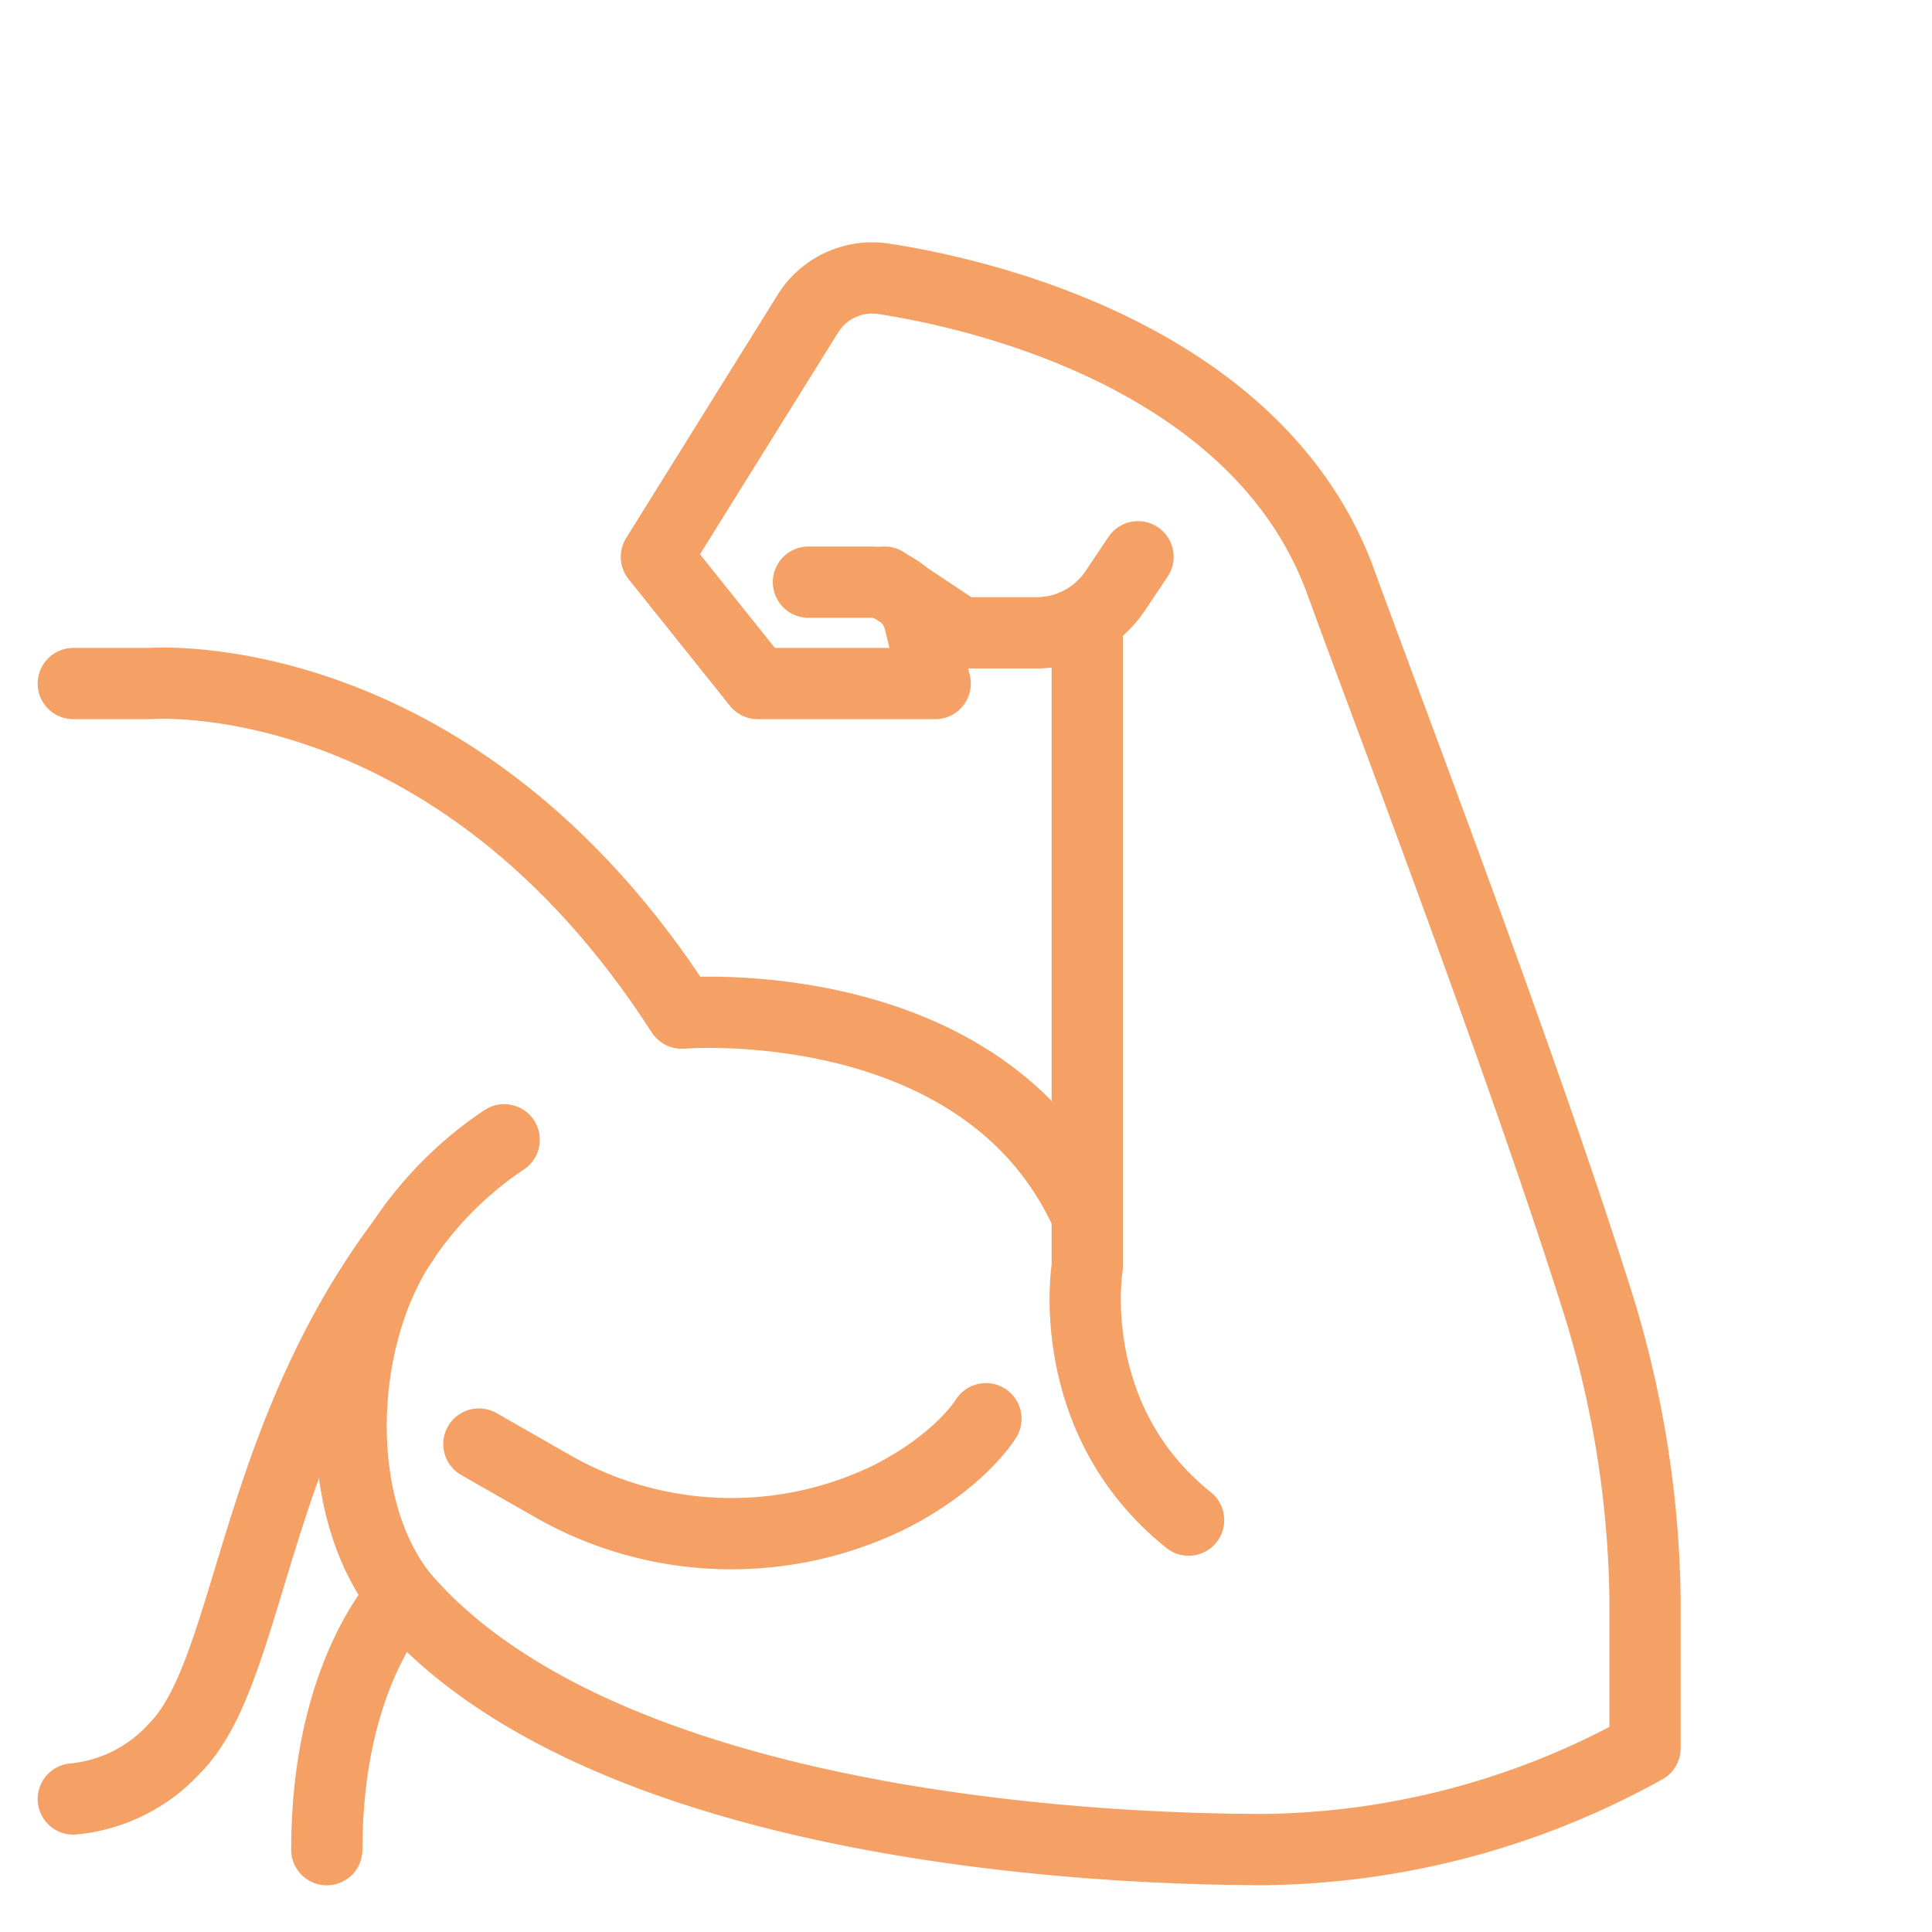
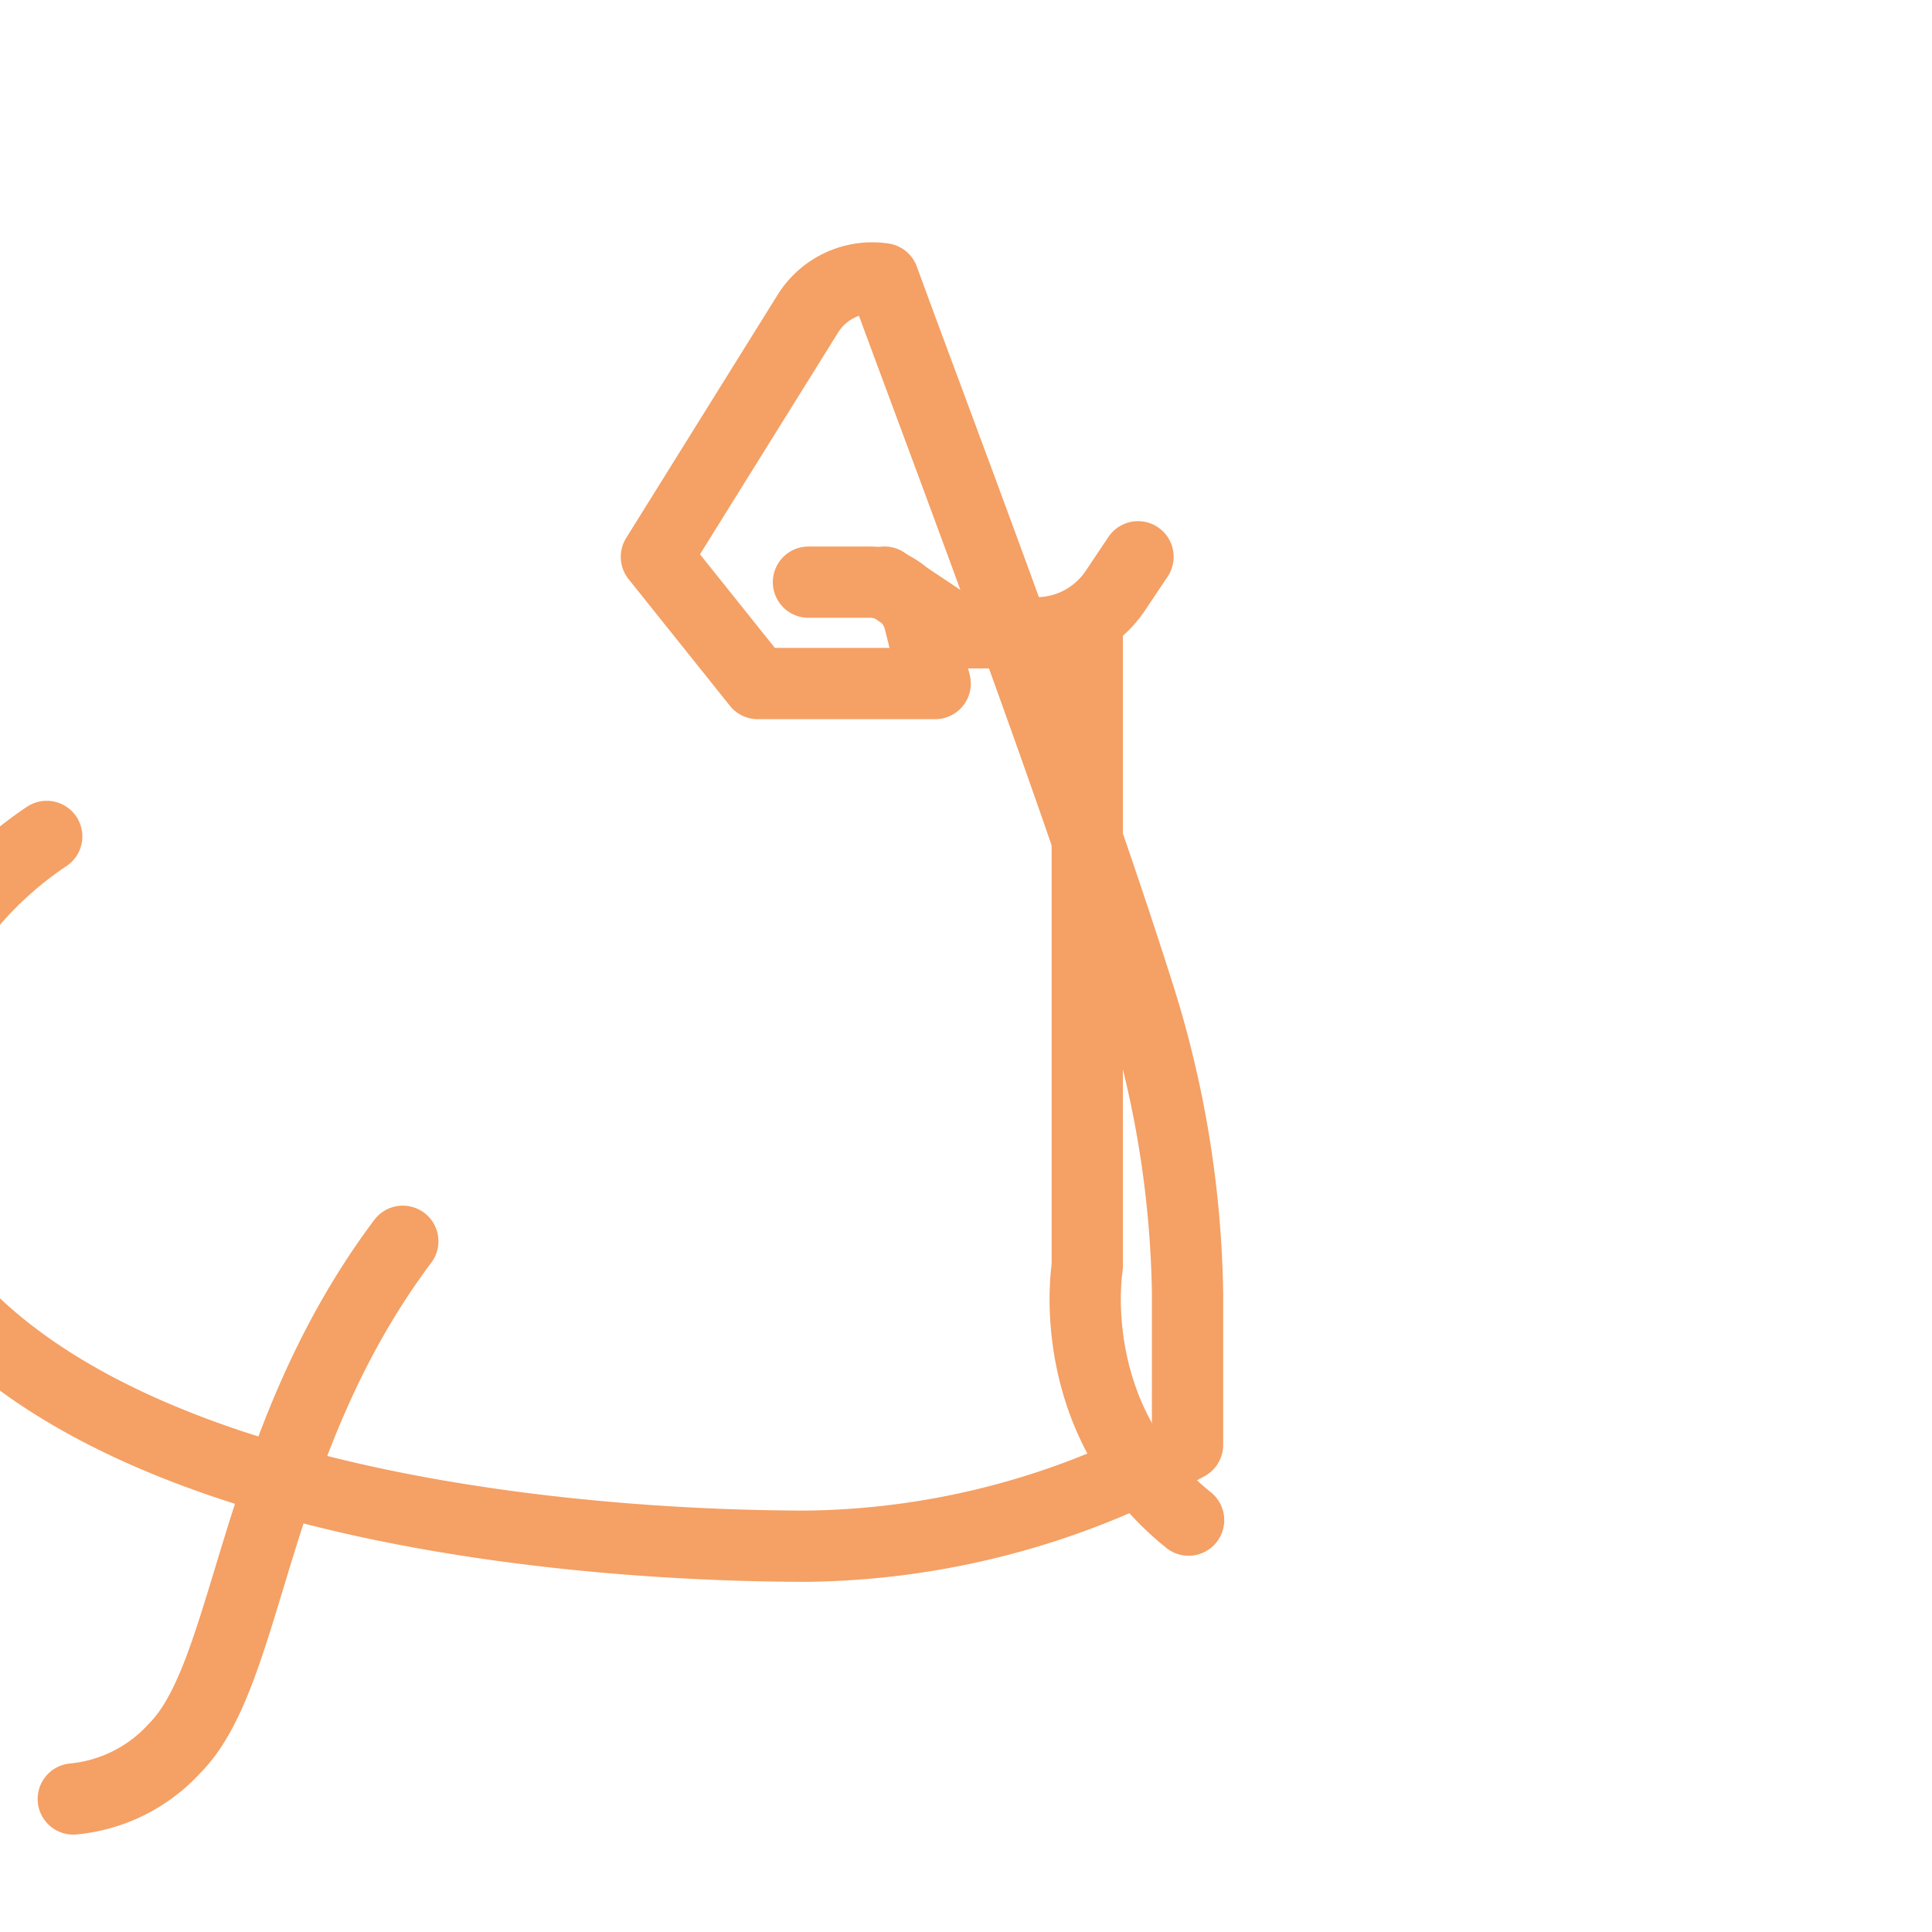
<svg xmlns="http://www.w3.org/2000/svg" width="122" height="122" viewBox="0 0 122 122">
  <g id="Gruppe_439" data-name="Gruppe 439" transform="translate(-701 -3246)">
    <g id="Gruppe_352" data-name="Gruppe 352" transform="translate(0 -3.905)">
      <path id="Pfad_60" data-name="Pfad 60" d="M163.8,60v40.021s-1.6,9.6,6.4,16.008" transform="translate(605.857 3229.867)" fill="none" stroke="#f5a064" stroke-linecap="round" stroke-linejoin="round" stroke-width="4.5" />
-       <path id="Pfad_61" data-name="Pfad 61" d="M4,67.963H8.8s19.21-1.6,33.617,20.811c0,0,19.21-1.6,25.613,12.807" transform="translate(701.628 3225.106)" fill="none" stroke="#f5a064" stroke-linecap="round" stroke-linejoin="round" stroke-width="4.5" />
-       <path id="Pfad_62" data-name="Pfad 62" d="M44,228.008C44,216.8,48.8,212,48.8,212" transform="translate(677.636 3138.699)" fill="none" stroke="#f5a064" stroke-linecap="round" stroke-linejoin="round" stroke-width="4.5" />
-       <path id="Pfad_63" data-name="Pfad 63" d="M100.017,184s-1.634,2.724-6.174,4.993a22.757,22.757,0,0,1-21.4-.855L68,185.6" transform="translate(663.241 3155.493)" fill="none" stroke="#f5a064" stroke-linecap="round" stroke-linejoin="round" stroke-width="4.5" />
      <path id="Pfad_64" data-name="Pfad 64" d="M132,49.6l4.8,3.2h4.8a5.983,5.983,0,0,0,4.978-2.664L148.008,48" transform="translate(624.854 3237.065)" fill="none" stroke="#f5a064" stroke-linecap="round" stroke-linejoin="round" stroke-width="4.5" />
      <path id="Pfad_65" data-name="Pfad 65" d="M4,191.218a9.916,9.916,0,0,0,6.4-3.2c4.8-4.8,4.8-19.21,14.407-32.017" transform="translate(701.628 3172.287)" fill="none" stroke="#f5a064" stroke-linecap="round" stroke-linejoin="round" stroke-width="4.5" />
-       <path id="Pfad_66" data-name="Pfad 66" d="M76.72,23.21h3.9a3.2,3.2,0,0,1,3.106,2.425l.995,3.978H73.518l-6.4-8L76.7,6.228a4.782,4.782,0,0,1,4.75-2.174C88.486,5.123,105.316,9.4,110.337,23.21c2.946,8.1,11.206,29.7,16.008,44.823a65.6,65.6,0,0,1,3.2,19.21v9.6a50.659,50.659,0,0,1-24.012,6.4c-13.549,0-42.55-2.15-54.428-16.008-4.593-5.741-4.108-16.33,0-22.412a23.163,23.163,0,0,1,6.4-6.4" transform="translate(675.332 3263.456)" fill="none" stroke="#f5a064" stroke-linecap="round" stroke-linejoin="round" stroke-width="4.5" />
+       <path id="Pfad_66" data-name="Pfad 66" d="M76.72,23.21h3.9a3.2,3.2,0,0,1,3.106,2.425l.995,3.978H73.518l-6.4-8L76.7,6.228a4.782,4.782,0,0,1,4.75-2.174c2.946,8.1,11.206,29.7,16.008,44.823a65.6,65.6,0,0,1,3.2,19.21v9.6a50.659,50.659,0,0,1-24.012,6.4c-13.549,0-42.55-2.15-54.428-16.008-4.593-5.741-4.108-16.33,0-22.412a23.163,23.163,0,0,1,6.4-6.4" transform="translate(675.332 3263.456)" fill="none" stroke="#f5a064" stroke-linecap="round" stroke-linejoin="round" stroke-width="4.5" />
    </g>
    <rect id="Rechteck_79" data-name="Rechteck 79" width="122" height="122" transform="translate(701 3246)" fill="none" />
  </g>
</svg>